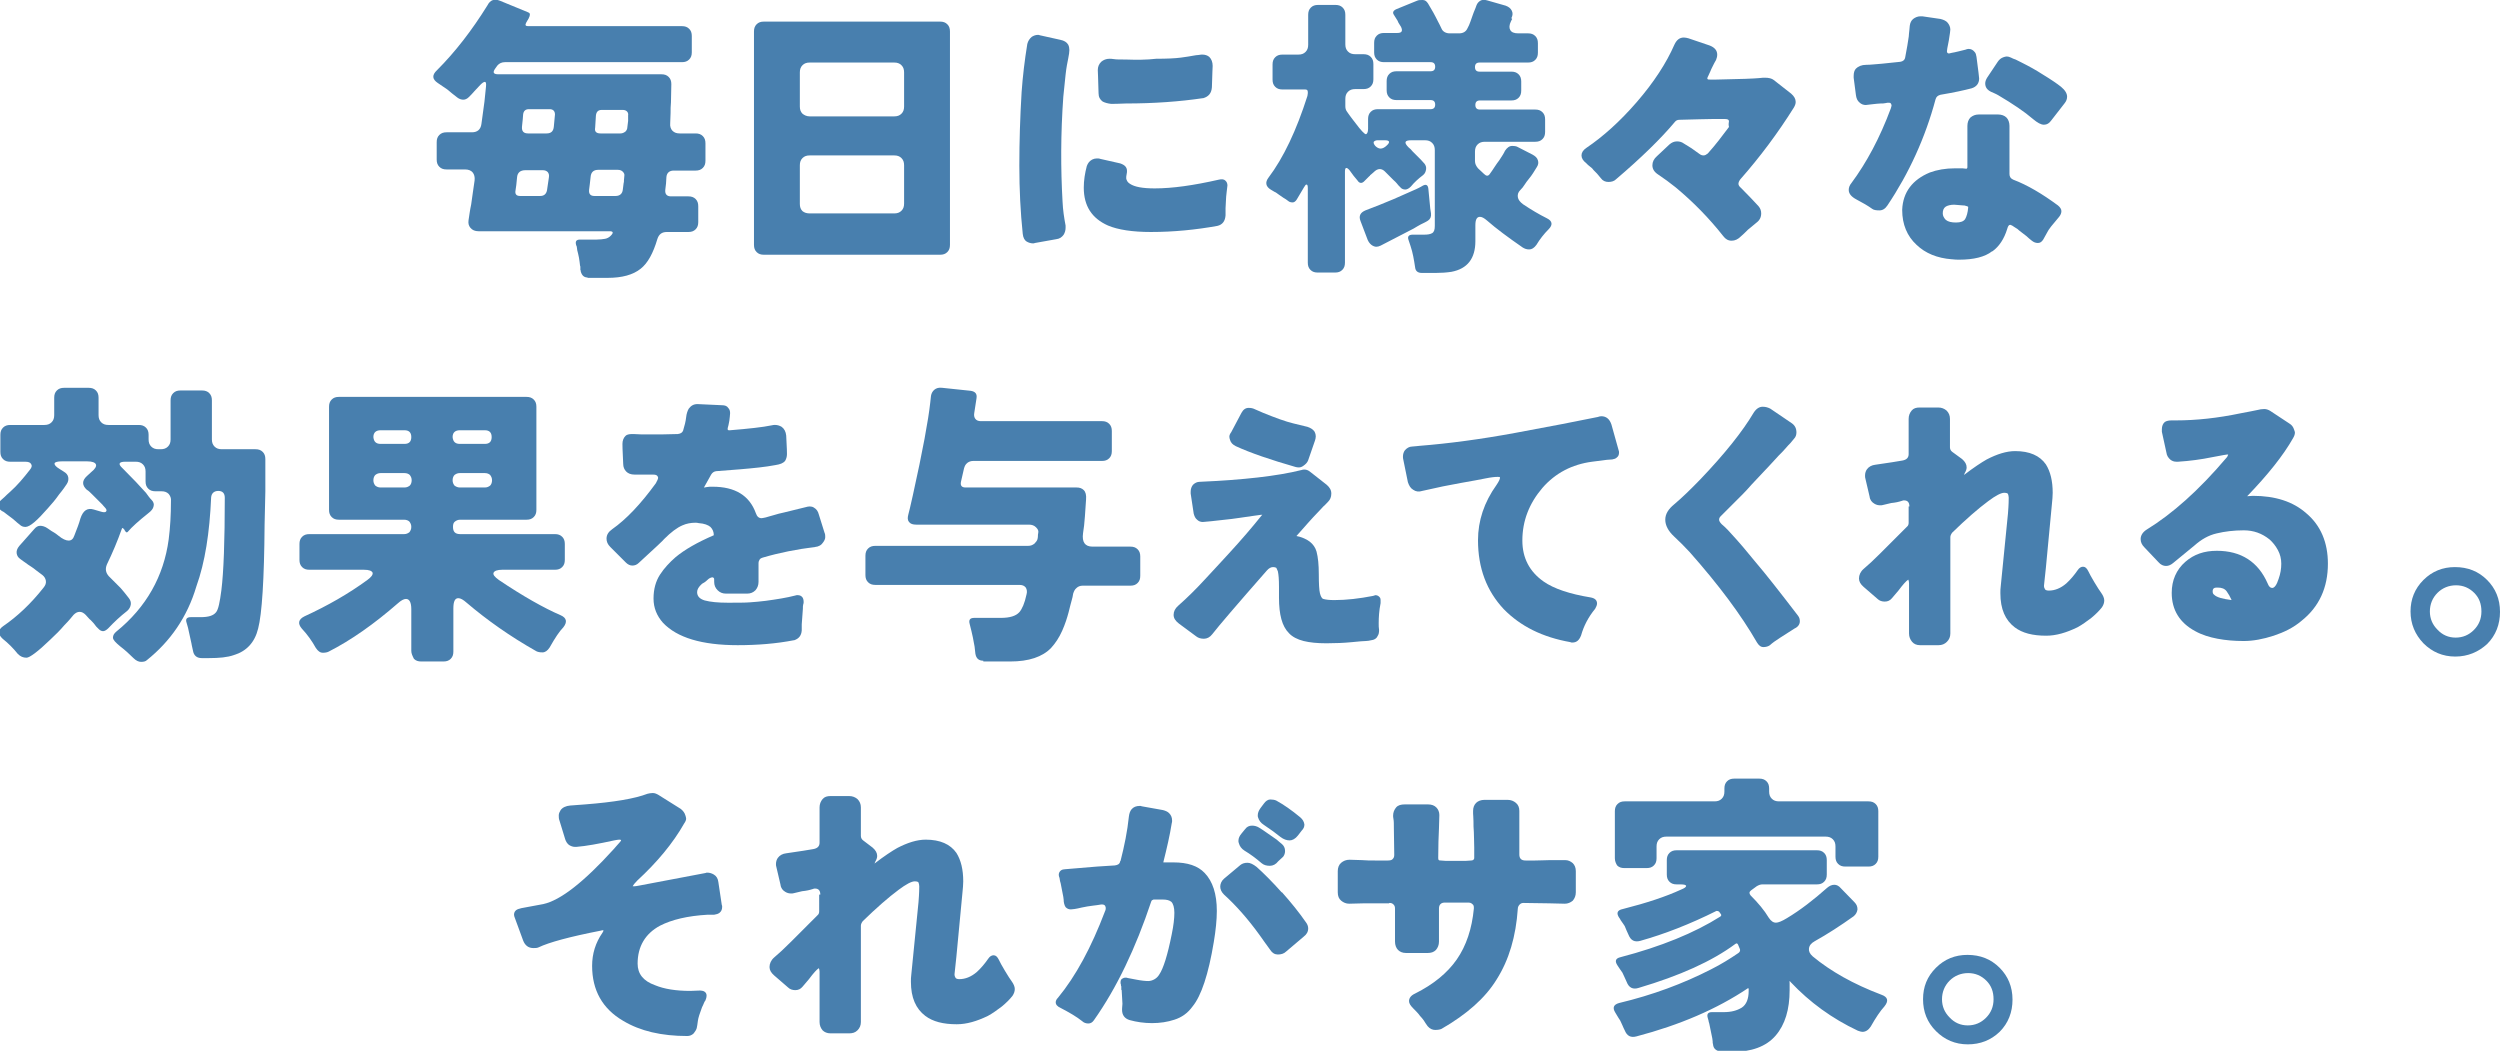
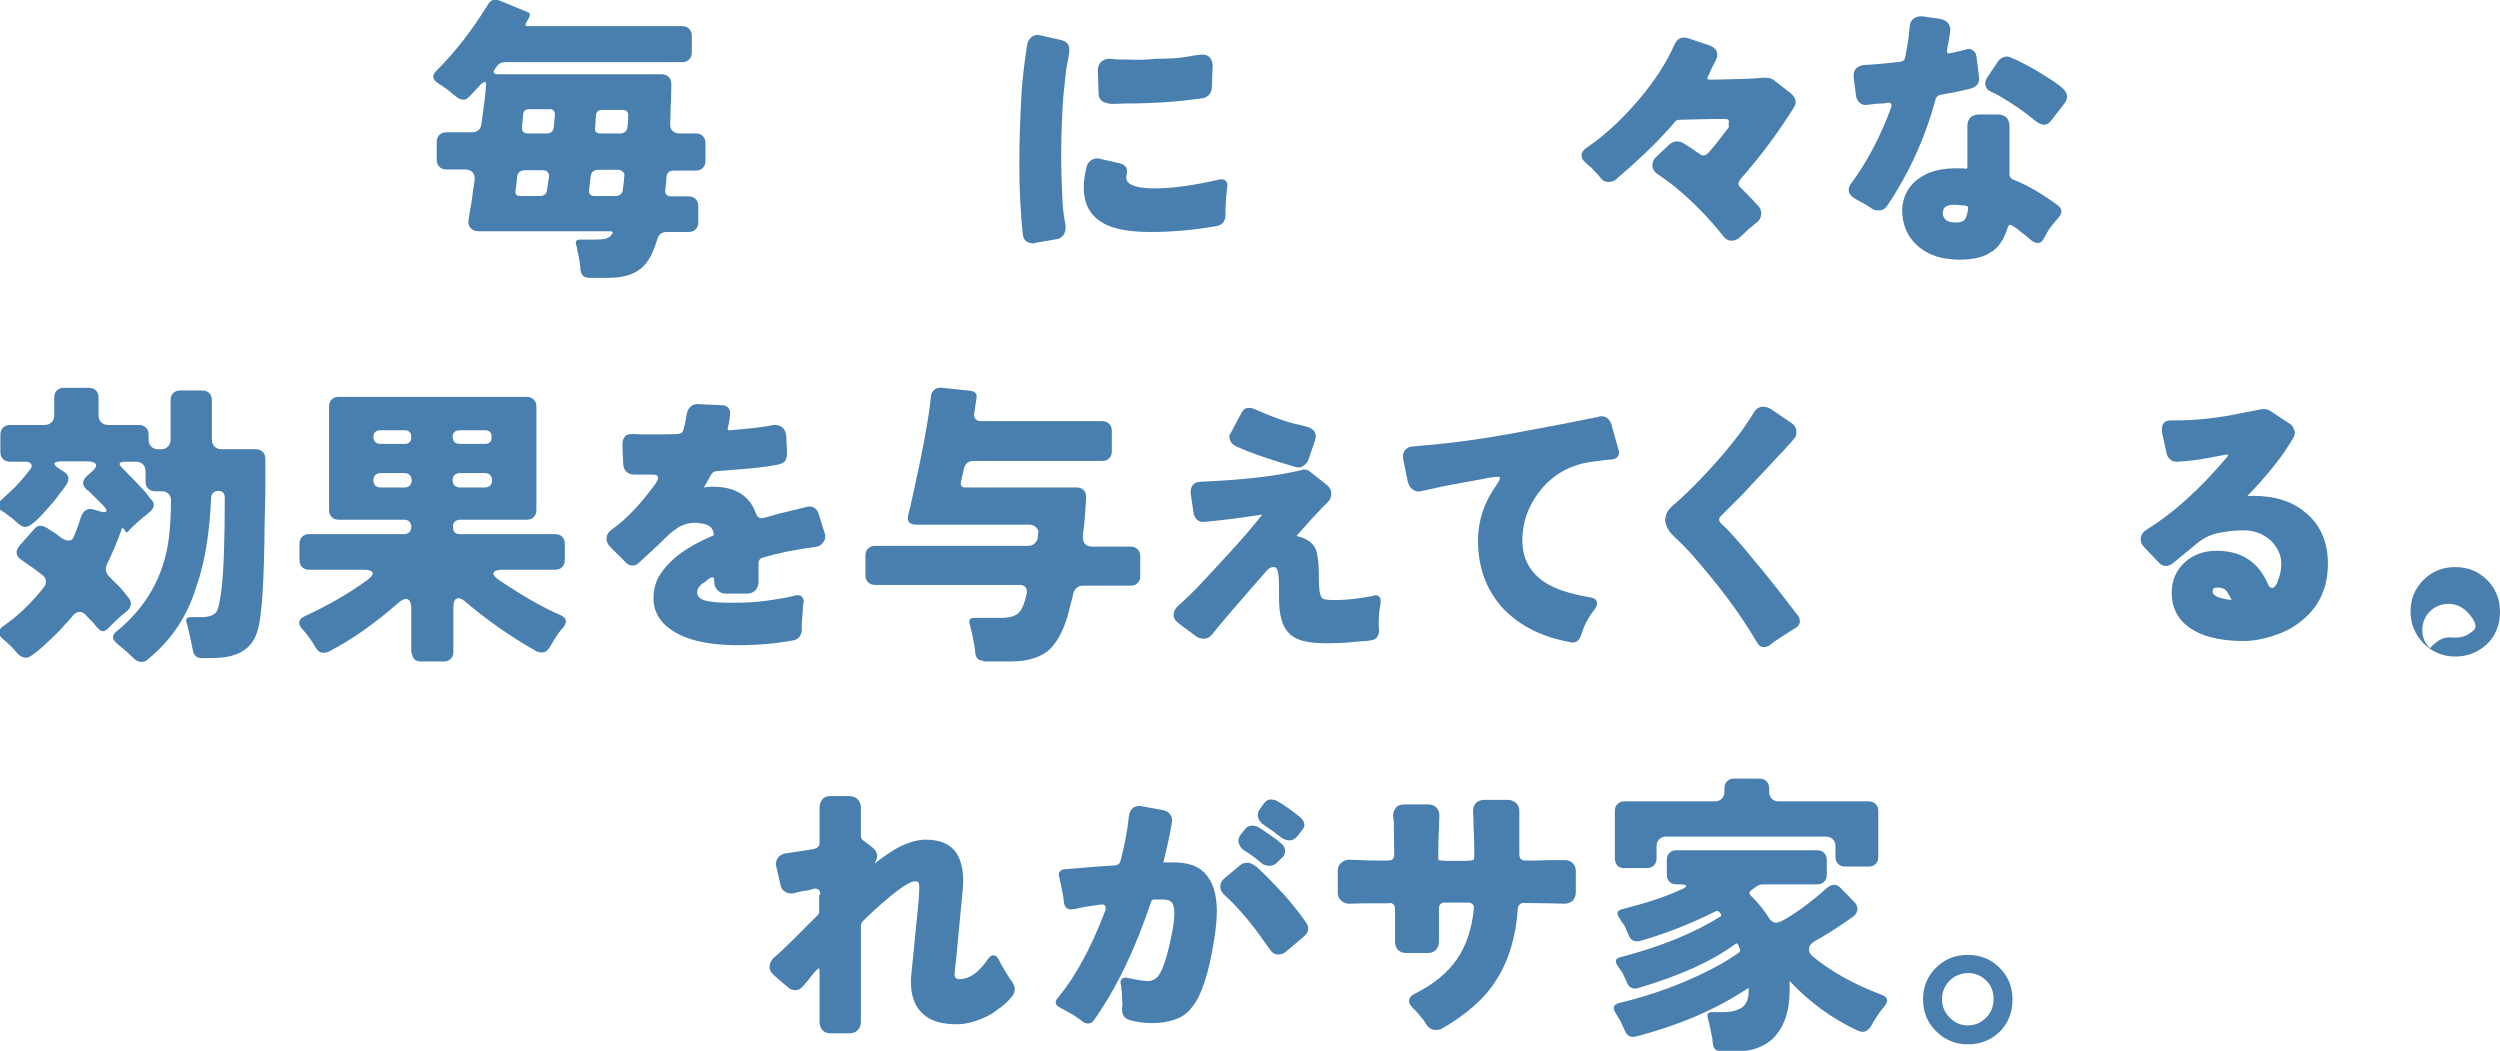
<svg xmlns="http://www.w3.org/2000/svg" version="1.1" id="レイヤー_1" x="0px" y="0px" viewBox="0 0 659.5 277.2" style="enable-background:new 0 0 659.5 277.2;" xml:space="preserve">
  <style type="text/css">
	.st0{fill:#487FAE;}
</style>
  <g>
    <g>
      <path class="st0" d="M155,73.2c-0.9,0-1.5-0.5-1.8-1.6c0-0.2,0-0.3-0.1-0.4v-0.9c-0.1-0.1-0.1-0.5-0.2-1.2    c-0.1-0.7-0.2-1.5-0.4-2.2c-0.2-0.7-0.3-1.2-0.3-1.5c0-0.3-0.1-0.5-0.2-0.7c-0.3-1,0-1.5,1-1.5h4.4c0.9,0,1.6-0.1,2.2-0.2    c0.6-0.1,1.1-0.4,1.5-0.8c0.8-0.8,0.7-1.2-0.3-1.2h-34.6c-0.9,0-1.6-0.3-2.1-0.9c-0.5-0.6-0.6-1.2-0.5-2c0.1-0.7,0.2-1.4,0.3-2    c0.1-0.6,0.2-1.3,0.4-2.2c0.3-1.8,0.5-3.9,0.9-6.3c0.1-0.9-0.1-1.6-0.5-2.1c-0.4-0.5-1.1-0.8-2-0.8h-4.9c-0.8,0-1.4-0.2-1.9-0.7    c-0.5-0.5-0.7-1.1-0.7-1.9v-4.6c0-0.8,0.2-1.4,0.7-1.9c0.5-0.5,1.1-0.7,1.9-0.7h6.7c1.4,0,2.3-0.7,2.5-2.2l0.8-5.9l0.4-3.9    c0.1-0.9,0-1.3-0.3-1.3c-0.3,0-0.7,0.3-1.2,0.8c-0.5,0.5-1,1.1-1.5,1.6c-0.5,0.6-1,1.1-1.5,1.6c-0.5,0.5-1,0.7-1.5,0.7    s-1.1-0.2-1.6-0.6c-0.5-0.4-1-0.8-1.4-1.1c-0.4-0.3-0.8-0.7-1.2-1c-0.8-0.6-1.7-1.1-2.5-1.7c-1.5-1-1.6-2.1-0.2-3.4    c4.8-4.8,9.2-10.5,13.3-17.1c0.7-1.4,1.8-1.8,3.3-1.2l7.3,3c0.6,0.2,0.7,0.5,0.5,1.1l-0.3,0.7l-0.1,0.1v0.1l-0.1,0.1l-0.4,0.7    c-0.3,0.6-0.2,0.9,0.5,0.9h40.6c0.8,0,1.4,0.2,1.9,0.7c0.5,0.5,0.7,1.1,0.7,1.9v4.3c0,0.8-0.2,1.4-0.7,1.9    c-0.5,0.5-1.1,0.7-1.9,0.7h-46.7c-0.8,0-1.5,0.3-2,0.9l-0.5,0.7c-0.8,1.1-0.6,1.6,0.8,1.6h43c0.8,0,1.4,0.2,1.9,0.7    c0.5,0.5,0.7,1.1,0.7,1.9L177,27c-0.1,0.9-0.1,1.9-0.1,2.8c0,0.9-0.1,1.8-0.1,2.7c-0.1,0.9,0.2,1.6,0.6,2c0.5,0.5,1.1,0.7,1.9,0.7    h4.2c0.8,0,1.4,0.2,1.9,0.7c0.5,0.5,0.7,1.1,0.7,1.9v4.6c0,0.8-0.2,1.4-0.7,1.9c-0.5,0.5-1.1,0.7-1.9,0.7h-5.8    c-1.1,0-1.8,0.6-1.9,1.7l-0.1,1.7l-0.2,1.7c-0.1,1.1,0.4,1.7,1.5,1.7h4.6c0.8,0,1.4,0.2,1.9,0.7c0.5,0.5,0.7,1.1,0.7,1.9v4.2    c0,0.8-0.2,1.4-0.7,1.9c-0.5,0.5-1.1,0.7-1.9,0.7h-5.7c-1.3,0-2.1,0.6-2.5,1.9c-1.1,3.7-2.5,6.3-4.4,7.8c-2,1.6-4.9,2.4-8.7,2.4    H155z M137.2,51.7h5.3c1,0,1.6-0.5,1.8-1.5l0.5-3.4c0.1-0.6,0-1-0.3-1.4c-0.3-0.3-0.7-0.5-1.3-0.5h-4.6c-1.3,0-2.1,0.6-2.2,1.9    l-0.2,2l-0.2,1.4C135.8,51.2,136.2,51.7,137.2,51.7z M139.3,35.2h4.9c1.2,0,1.8-0.6,1.9-1.8l0.3-3.2c0-0.9-0.5-1.4-1.4-1.4h-5.5    c-0.9,0-1.4,0.5-1.5,1.4l-0.1,1.3l-0.2,1.9C137.6,34.6,138.1,35.2,139.3,35.2z M156.8,51.7h5.6c1.1,0,1.8-0.6,1.9-1.7l0.2-1.6    c0.1-0.3,0.1-0.5,0.1-0.9c0-0.3,0.1-0.7,0.1-1.1c0.1-0.4-0.1-0.8-0.4-1.1c-0.3-0.3-0.7-0.5-1.3-0.5h-5.2c-1.2,0-1.9,0.6-2,1.9    l-0.2,1.8l-0.2,1.6C155.3,51.2,155.8,51.7,156.8,51.7z M158.4,35.2h5.3c0.5,0,0.9-0.2,1.3-0.5c0.3-0.3,0.5-0.7,0.5-1.2l0.2-1.6    v-1.5c0.1-0.4-0.1-0.8-0.3-1c-0.3-0.3-0.7-0.4-1.1-0.4h-5.6c-0.9,0-1.4,0.5-1.5,1.5l-0.2,3.2C156.8,34.7,157.3,35.2,158.4,35.2z" />
-       <path class="st0" d="M198.9,64.6V8.3c0-0.8,0.2-1.4,0.7-1.9c0.5-0.5,1.1-0.7,1.9-0.7h46.5c0.8,0,1.4,0.2,1.9,0.7    c0.5,0.5,0.7,1.1,0.7,1.9v56.3c0,0.8-0.2,1.4-0.7,1.9c-0.5,0.5-1.1,0.7-1.9,0.7h-46.5c-0.8,0-1.4-0.2-1.9-0.7    C199.1,66,198.9,65.4,198.9,64.6z M213.6,30.7h22.3c0.8,0,1.4-0.2,1.9-0.7c0.5-0.5,0.7-1.1,0.7-1.9v-9c0-0.8-0.2-1.4-0.7-1.9    c-0.5-0.5-1.1-0.7-1.9-0.7h-22.3c-0.8,0-1.4,0.2-1.9,0.7c-0.5,0.5-0.7,1.1-0.7,1.9v9c0,0.8,0.2,1.4,0.7,1.9    C212.2,30.4,212.8,30.7,213.6,30.7z M213.6,56.3h22.3c0.8,0,1.4-0.2,1.9-0.7c0.5-0.5,0.7-1.1,0.7-1.9V43.6c0-0.8-0.2-1.4-0.7-1.9    c-0.5-0.5-1.1-0.7-1.9-0.7h-22.3c-0.8,0-1.4,0.2-1.9,0.7c-0.5,0.5-0.7,1.1-0.7,1.9v10.2c0,0.8,0.2,1.4,0.7,1.9    C212.2,56.1,212.8,56.3,213.6,56.3z" />
      <path class="st0" d="M269.8,61.7c-0.6-5.7-0.9-11.7-0.9-18c0-6.3,0.2-12.8,0.6-19.4c0.3-4.2,0.8-8.4,1.5-12.7    c0.2-0.8,0.6-1.4,1.2-1.9c0.5-0.3,1-0.5,1.6-0.5c0.2,0,0.3,0,0.5,0.1l5.4,1.2c1,0.2,1.7,0.6,2.1,1.3c0.2,0.4,0.3,0.9,0.3,1.4    c0,0.5-0.1,1.2-0.3,2.2s-0.5,2.4-0.7,4.3c-0.2,1.9-0.4,3.9-0.6,5.8c-0.7,9.8-0.7,19-0.2,27.7c0.1,2.2,0.4,4.2,0.8,6.3    c0,0.2,0,0.4,0,0.6c0,0.7-0.2,1.3-0.5,1.8c-0.5,0.7-1.1,1.1-2,1.2l-5.6,1c-0.2,0.1-0.3,0.1-0.5,0.1c-0.6,0-1.2-0.2-1.7-0.5    C270.3,63.4,269.9,62.7,269.8,61.7z M303.6,61.2c-4.9,0-8.7-0.6-11.3-1.7c-4.3-1.9-6.4-5.2-6.4-10c0-1.9,0.3-3.8,0.8-5.7    c0.3-0.8,0.7-1.3,1.4-1.7c0.4-0.2,0.8-0.3,1.2-0.3c0.4,0,0.7,0,0.9,0.1l5.3,1.2c1.2,0.4,1.8,1,1.8,2c0,0.2,0,0.5-0.1,0.9    c-0.1,0.4-0.1,0.7-0.1,0.9s0,0.4,0.1,0.5c0.1,0.4,0.4,0.8,0.9,1.1c1.2,0.8,3.3,1.2,6.5,1.2c4.7,0,10.3-0.8,16.9-2.3    c0.8-0.2,1.4-0.1,1.7,0.2c0.4,0.3,0.6,0.8,0.6,1.3c0,0.2-0.1,0.8-0.2,1.7c-0.1,0.9-0.2,1.7-0.2,2.4c0,0.7-0.1,1.3-0.1,1.9v1.9    c-0.1,1.5-0.8,2.5-2.2,2.8C315.5,60.6,309.7,61.2,303.6,61.2z M289.6,18.5c0-0.9,0.3-1.6,0.9-2.2c0.6-0.5,1.3-0.8,2.2-0.8    c0.2,0,0.6,0,1.2,0.1c0.6,0.1,1.6,0.1,2.9,0.1h0.1c2.9,0.1,5.6,0.1,8.1-0.2c2.8,0,5-0.1,6.5-0.3c1.6-0.2,2.6-0.4,3.2-0.5    c0.6-0.1,1.1-0.2,1.5-0.2c0.5-0.1,0.8-0.1,1-0.1c0.7,0,1.3,0.2,1.8,0.6c0.6,0.6,0.9,1.4,0.9,2.4c0,0.1-0.1,1.9-0.2,5.6    c-0.1,1.6-0.9,2.5-2.3,2.9h-0.1c-6.1,0.9-12.9,1.4-20.3,1.4c-2.1,0.1-3.3,0.1-3.9,0.1c-0.9-0.1-1.6-0.3-2.2-0.6    c-0.7-0.5-1.1-1.2-1.1-2.2C289.7,20.6,289.6,18.6,289.6,18.5z" />
-       <path class="st0" d="M398.7,5.4l-0.1,0.2c-0.5,1-0.5,1.8-0.2,2.3c0.3,0.6,1,0.9,2.1,0.9h2.6c0.8,0,1.4,0.2,1.9,0.7    c0.5,0.5,0.7,1.1,0.7,1.9v2.5c0,0.8-0.2,1.4-0.7,1.9c-0.5,0.5-1.1,0.7-1.9,0.7h-12.8c-0.8,0-1.2,0.4-1.2,1.2    c0,0.8,0.4,1.2,1.2,1.2h8.4c0.8,0,1.4,0.2,1.9,0.7c0.5,0.5,0.7,1.1,0.7,1.9v2.4c0,0.8-0.2,1.4-0.7,1.9c-0.5,0.5-1.1,0.7-1.9,0.7    h-8.3c-0.8,0-1.2,0.4-1.2,1.2c0,0.8,0.4,1.2,1.2,1.2H405c0.8,0,1.4,0.2,1.9,0.7c0.5,0.5,0.7,1.1,0.7,1.9v3.3    c0,0.8-0.2,1.4-0.7,1.9c-0.5,0.5-1.1,0.7-1.9,0.7h-13.3c-0.8,0-1.4,0.2-1.9,0.7c-0.5,0.5-0.7,1.1-0.7,1.9v2.5    c0,0.7,0.3,1.3,0.8,1.9l1.6,1.5c0.6,0.6,1.1,0.6,1.5,0c0.4-0.6,0.9-1.2,1.3-1.9c0.4-0.6,0.8-1.2,1.2-1.7c0.8-1.2,1.3-2,1.5-2.5    c0.6-0.9,1.2-1.3,1.9-1.3c0.7,0,1.2,0.1,1.5,0.3l3.9,2c0.7,0.4,1.2,0.8,1.4,1.5c0.2,0.6,0.1,1.2-0.3,1.8c-0.4,0.6-0.7,1.1-1,1.6    c-0.3,0.5-0.7,1-1.1,1.5c-0.4,0.5-0.8,1-1.1,1.5c-0.3,0.5-0.7,1-1.2,1.5s-0.7,1.1-0.6,1.8c0.1,0.7,0.6,1.3,1.4,1.9    c2.1,1.4,4.1,2.6,6.3,3.7c1.4,0.7,1.6,1.7,0.4,2.9c-1.2,1.2-2.3,2.6-3.2,4.1c-0.6,0.8-1.2,1.2-1.9,1.2c-0.7,0-1.2-0.2-1.7-0.5    c-3.9-2.7-7-5-9.4-7.1c-0.8-0.7-1.4-1-1.9-1c-0.8,0-1.2,0.7-1.2,2.2v4.2c0,4.6-2.1,7.3-6.3,8.1c-1.3,0.2-2.7,0.3-4.2,0.3h-3.6    c-1.1,0-1.7-0.5-1.8-1.5c-0.3-2-0.6-3.8-1.2-5.6l-0.5-1.5c-0.4-1,0-1.5,1.1-1.5h3c0.9,0,1.6-0.1,2.1-0.4c0.5-0.3,0.7-0.9,0.7-1.9    V39.6c0-0.8-0.2-1.4-0.7-1.9c-0.5-0.5-1.1-0.7-1.9-0.7h-3.6c-1.8,0-2,0.6-0.7,1.9c0.4,0.3,0.7,0.6,1,1c0.3,0.3,0.7,0.7,1.1,1.1    l1.1,1.1c0.3,0.3,0.6,0.7,1,1.1c0.3,0.4,0.5,0.9,0.4,1.5c-0.1,0.6-0.3,1.1-0.8,1.5c-1.2,0.9-2.3,1.9-3.2,3c-0.5,0.5-1,0.8-1.5,0.8    c-0.5,0-1-0.2-1.3-0.6c-0.4-0.4-0.7-0.7-0.9-1c-0.3-0.3-0.5-0.6-0.9-0.9l-2.3-2.3c-0.4-0.4-0.9-0.6-1.3-0.6    c-0.6,0-1.1,0.3-1.7,0.9l-0.7,0.6c-0.1,0.1-0.2,0.1-0.2,0.2c0,0.1-0.1,0.1-0.2,0.2l-1.2,1.2c-0.7,0.8-1.4,0.7-1.9-0.1l-1-1.2    l-1.1-1.5c-0.8-0.9-1.2-0.8-1.2,0.4v24c0,0.8-0.2,1.4-0.7,1.9c-0.5,0.5-1.1,0.7-1.9,0.7h-4.6c-0.8,0-1.4-0.2-1.9-0.7    c-0.5-0.5-0.7-1.1-0.7-1.9V49.6c0-0.6-0.1-0.9-0.3-0.9c-0.2-0.1-0.4,0.2-0.7,0.7l-1.9,3.2c-0.3,0.5-0.7,0.8-1.1,0.8    c-0.4,0-0.9-0.1-1.2-0.4c-0.4-0.3-0.8-0.6-1.2-0.8c-0.4-0.3-0.9-0.6-1.3-0.9c-0.4-0.3-0.8-0.6-1.1-0.7c-0.3-0.2-0.7-0.4-1-0.6    c-1.3-0.8-1.5-1.9-0.6-3.1c4-5.3,7.4-12.5,10.3-21.6l0.1-0.7v-0.3c0-0.5-0.2-0.7-0.7-0.7h-6c-0.8,0-1.4-0.2-1.9-0.7    c-0.5-0.5-0.7-1.1-0.7-1.9v-4c0-0.8,0.2-1.4,0.7-1.9c0.5-0.5,1.1-0.7,1.9-0.7h4.2c0.8,0,1.4-0.2,1.9-0.7c0.5-0.5,0.7-1.1,0.7-1.9    V3.9c0-0.8,0.2-1.4,0.7-1.9c0.5-0.5,1.1-0.7,1.9-0.7h4.6c0.8,0,1.4,0.2,1.9,0.7c0.5,0.5,0.7,1.1,0.7,1.9v7.8    c0,0.8,0.2,1.4,0.7,1.9c0.5,0.5,1.1,0.7,1.9,0.7h2.2c0.8,0,1.4,0.2,1.9,0.7c0.5,0.5,0.7,1.1,0.7,1.9v4c0,0.8-0.2,1.4-0.7,1.9    c-0.5,0.5-1.1,0.7-1.9,0.7h-2.2c-0.8,0-1.4,0.2-1.9,0.7c-0.5,0.5-0.7,1.1-0.7,1.9v1.9c0,0.5,0.1,1,0.4,1.4c0.3,0.4,0.6,0.9,1,1.4    c0.4,0.5,0.8,1.1,1.3,1.7c1.4,1.9,2.4,2.9,2.7,2.9s0.6-0.5,0.6-1.4v-2.6c0-0.8,0.2-1.4,0.7-1.9c0.5-0.5,1.1-0.7,1.9-0.7h13.9    c0.8,0,1.2-0.4,1.2-1.2c0-0.8-0.4-1.2-1.2-1.2h-9c-0.8,0-1.4-0.2-1.9-0.7c-0.5-0.5-0.7-1.1-0.7-1.9v-2.4c0-0.8,0.2-1.4,0.7-1.9    c0.5-0.5,1.1-0.7,1.9-0.7h9c0.8,0,1.2-0.4,1.2-1.2c0-0.8-0.4-1.2-1.2-1.2h-12.3c-0.8,0-1.4-0.2-1.9-0.7c-0.5-0.5-0.7-1.1-0.7-1.9    v-2.5c0-0.8,0.2-1.4,0.7-1.9c0.5-0.5,1.1-0.7,1.9-0.7h3.5c1.2,0,1.5-0.5,1-1.6c-0.2-0.3-0.3-0.5-0.5-0.8c-0.2-0.3-0.3-0.5-0.4-0.8    c-0.3-0.5-0.6-1-1-1.6s-0.2-1.1,0.7-1.5l5.4-2.2c0.4-0.2,0.9-0.2,1.5-0.2s1,0.3,1.4,0.9c0.4,0.7,0.9,1.5,1.4,2.4    c0.5,0.9,0.9,1.7,1.2,2.3c0.3,0.6,0.7,1.3,1,2s1.1,1.2,2.1,1.2h2.5c1,0,1.7-0.4,2.1-1.1c0.4-0.7,0.7-1.4,0.9-2    c0.2-0.6,0.4-1.2,0.6-1.7c0.2-0.5,0.3-0.9,0.5-1.3s0.3-0.8,0.5-1.3c0.2-0.5,0.5-0.9,1-1.2c0.5-0.3,1.1-0.3,1.8-0.1l4.9,1.4    c0.8,0.3,1.3,0.7,1.6,1.3c0.3,0.6,0.3,1.2-0.1,2L398.9,5L398.7,5.4z M360.8,63.3l-1.9-5c-0.5-1.3-0.1-2.2,1.3-2.8    c2.4-0.9,4.9-1.9,7.5-3l5.2-2.3c0.5-0.2,0.9-0.4,1.3-0.6c0.4-0.2,0.8-0.4,1.1-0.6c0.9-0.5,1.4-0.2,1.5,0.8l0.5,5.2l0.2,1.3    c0.1,0.9-0.2,1.5-0.8,1.9c-0.6,0.4-1.3,0.7-1.9,1c-0.6,0.3-1.2,0.7-1.9,1.1l-8.7,4.5c-0.4,0.2-0.8,0.3-1.2,0.3    C362.1,65,361.3,64.4,360.8,63.3z M362.4,37.4c-0.1,0.3,0,0.6,0.4,1.1c0.4,0.4,0.9,0.7,1.4,0.7c0.5,0,1.1-0.3,1.6-0.8    c1-0.9,0.8-1.4-0.5-1.4h-1.9C362.9,37,362.6,37.2,362.4,37.4z" />
      <path class="st0" d="M456.1,32c0-0.4-0.3-0.6-1-0.6c-0.1,0-0.3,0-0.8,0c-0.5,0-1.4,0-2.8,0s-4.2,0.1-8.4,0.2h-0.1    c-0.5,0-0.9,0.2-1.2,0.6c-3.6,4.3-8.8,9.4-15.5,15.1c-0.5,0.5-1.2,0.7-2,0.7s-1.5-0.3-2-1l-1-1.2c-0.8-0.8-1.2-1.2-1.3-1.4    l-1.1-0.9c-0.2-0.2-0.3-0.3-0.5-0.5c-0.8-0.6-1.2-1.3-1.2-2c0-0.7,0.4-1.4,1.3-2c4.3-2.9,8.8-6.9,13.3-12.1    c4.5-5.2,7.8-10.3,9.9-15.1c0.6-1.3,1.4-1.9,2.5-1.9c0.4,0,0.8,0.1,1.2,0.2L451,12c1.3,0.5,2,1.3,2,2.4c0,0.5-0.1,0.9-0.3,1.4    c-0.2,0.3-0.3,0.6-0.5,0.9c-0.2,0.3-0.3,0.7-0.5,1c-0.2,0.4-0.4,0.8-0.5,1.1c-0.2,0.4-0.3,0.7-0.5,1.1c-0.2,0.4-0.3,0.6-0.3,0.7    c0,0.1,0,0.1,0,0.2c0.1,0.2,0.4,0.2,0.9,0.2h1.2l7.9-0.2c1.8-0.1,3-0.1,3.7-0.2c0.7-0.1,1.2-0.1,1.5-0.1c1,0,1.8,0.2,2.3,0.6    l4.6,3.6c0.8,0.7,1.2,1.4,1.2,2.2c0,0.5-0.2,1-0.5,1.5c-4.2,6.7-8.9,13-14.1,18.9c-0.3,0.4-0.5,0.8-0.5,1.2c0,0.3,0.2,0.7,0.7,1.1    c1.9,1.9,3.4,3.5,4.6,4.8c0.5,0.6,0.7,1.2,0.7,1.9c0,1-0.4,1.8-1.2,2.4l-2.3,1.9c-0.7,0.7-1.3,1.3-1.9,1.8    c-0.7,0.7-1.5,1.1-2.4,1.1s-1.6-0.4-2.2-1.2c-3.7-4.7-7.9-9-12.6-12.9c-1.5-1.2-3-2.3-4.5-3.3c-1.1-0.7-1.6-1.5-1.6-2.5    c0-0.9,0.4-1.7,1.2-2.4l3.3-3.1c0.6-0.5,1.2-0.8,2-0.8c0.7,0,1.3,0.2,1.7,0.5l2.1,1.3l2.1,1.5c0.4,0.3,0.7,0.4,1.1,0.4    s0.7-0.2,1.1-0.5c2-2.2,3.8-4.6,5.6-7C455.9,32.7,456.1,32.3,456.1,32z" />
      <path class="st0" d="M513.6,13.5c0,0.4,0.2,0.6,0.5,0.6c0.1,0,0.2,0,0.5-0.1s0.6-0.1,1-0.2c0.4-0.1,1.4-0.3,2.9-0.7    c0.3-0.1,0.5-0.2,0.8-0.2c0.7,0,1.2,0.3,1.6,0.8c0.3,0.3,0.4,0.7,0.5,1.3c0.5,3.7,0.7,5.6,0.7,5.7c0,1.3-0.7,2.2-2,2.6    c-1.9,0.5-4.6,1.1-8.2,1.7c-0.7,0.2-1.1,0.5-1.3,1.2c-2.7,10.1-7,19.5-12.7,28c-0.6,0.9-1.3,1.3-2.1,1.3c-0.9,0-1.5-0.1-1.9-0.4    c-1.1-0.8-2.5-1.6-4.2-2.5c-1.3-0.7-2-1.5-2-2.5c0-0.6,0.2-1.2,0.7-1.8c4-5.4,7.5-11.9,10.4-19.7c0.1-0.4,0.2-0.6,0.2-0.8    c0-0.2-0.1-0.3-0.2-0.5c-0.1-0.2-0.3-0.2-0.7-0.2c-0.1,0-0.3,0-0.7,0.1c-0.4,0.1-0.8,0.1-1.3,0.1c-0.5,0-1.2,0.1-2.2,0.2    c-1,0.1-1.6,0.2-1.7,0.2c-0.6,0-1.2-0.2-1.7-0.7c-0.5-0.4-0.8-1.1-0.9-1.9l-0.6-4.6c0-0.2,0-0.3,0-0.5c0-0.8,0.2-1.5,0.6-1.9    c0.6-0.6,1.5-1,2.7-1s2.7-0.2,4.2-0.3c1.6-0.2,3.2-0.3,4.8-0.5c0.7-0.1,1.2-0.5,1.3-1.2c0.5-2.5,0.7-4,0.8-4.6    c0.1-0.6,0.2-1.2,0.2-1.7c0.1-0.5,0.1-1.2,0.2-2s0.4-1.4,0.9-1.8c0.5-0.4,1.2-0.7,1.9-0.7c0.2,0,0.3,0,0.5,0l4.8,0.7    c0.8,0.2,1.5,0.5,1.9,1c0.4,0.5,0.7,1.1,0.7,1.8c0,0.2-0.1,1.1-0.4,2.9C513.7,12.5,513.6,13.4,513.6,13.5z M516.9,68.5    c-0.6,0-1.3,0-1.9-0.1h-0.1c-3.9-0.3-7-1.6-9.3-3.8c-2.5-2.3-3.8-5.4-3.8-9.2v-0.1c0.2-4.6,2.7-7.9,7.3-9.8    c1.9-0.7,4.1-1.1,6.7-1.1c0.4,0,0.8,0,1.2,0h0.7l0.9,0.1c0.2,0,0.3,0,0.3-0.1c0.1-0.1,0.1-0.2,0.1-0.4V33.2c0-0.9,0.3-1.7,0.8-2.2    c0.6-0.5,1.3-0.8,2.2-0.8h5.1c0.9,0,1.7,0.3,2.2,0.8c0.5,0.5,0.8,1.3,0.8,2.2v12.7c0,0.7,0.3,1.2,1,1.5c3.7,1.4,7.6,3.7,11.8,6.8    c0.6,0.5,0.9,1,0.9,1.5c0,0.5-0.2,1-0.6,1.5c-1.7,2-2.8,3.3-3.2,4.2l-1,1.8c-0.4,0.6-0.8,0.9-1.4,0.9c-0.6,0-1.1-0.2-1.6-0.6    c-0.5-0.4-1-0.8-1.4-1.2c-0.5-0.4-0.9-0.7-1.3-1c-0.4-0.3-0.8-0.6-1.1-0.9c-0.6-0.4-1-0.6-1.4-0.9l-0.5-0.2    c-0.4,0-0.6,0.4-0.8,1.1c-0.8,2.6-2.1,4.6-3.9,5.9h-0.1C523.6,67.8,520.6,68.5,516.9,68.5z M515.5,54c-0.9,0-1.7,0.2-2.2,0.5    c-0.6,0.4-0.8,1-0.8,1.8c0,0.6,0.3,1.2,0.8,1.7c0.6,0.5,1.5,0.7,2.7,0.7c1.2,0,2-0.3,2.4-0.9c0.4-0.7,0.7-1.7,0.8-3    c0-0.1,0-0.2,0-0.2c0-0.1-0.1-0.1-0.3-0.2l-0.7-0.2h-0.2C516.6,54.1,515.8,54,515.5,54z M541.1,31.8c-0.5,0.7-1.1,1.1-1.9,1.1    s-1.7-0.5-2.9-1.5c-2.2-1.9-5.3-4-9.2-6.3c-0.4-0.2-0.7-0.4-1-0.5c-0.2-0.1-0.5-0.2-0.9-0.4c-1-0.5-1.5-1.2-1.5-2.2    c0-0.5,0.2-1,0.5-1.5l2.8-4.2c0.4-0.6,0.9-1,1.5-1.2c0.3-0.1,0.6-0.2,0.9-0.2s0.7,0.1,1.1,0.3c0.4,0.2,0.8,0.4,1.2,0.5    c0.4,0.2,1,0.5,1.6,0.8c2,1,3.8,2,5.5,3.1c2.3,1.4,3.9,2.5,4.9,3.3c1.1,0.9,1.6,1.8,1.6,2.6c0,0.6-0.2,1.2-0.7,1.8L541.1,31.8z" />
      <path class="st0" d="M38.8,174.1c-0.4,0.4-0.9,0.5-1.6,0.5c-0.6,0-1.3-0.3-2-1c-1.1-1.1-2.2-2.1-3.5-3.1c-1.2-1-1.9-1.7-1.9-2.3    c0-0.6,0.3-1.1,0.9-1.6c7.9-6.4,12.5-14.6,13.8-24.3c0.4-3.1,0.6-6.5,0.6-10.1c0.1-0.8-0.2-1.4-0.6-1.9c-0.5-0.5-1.1-0.7-1.9-0.7    H41c-0.8,0-1.4-0.2-1.9-0.7c-0.5-0.5-0.7-1.1-0.7-1.9v-2.6c0-0.8-0.2-1.4-0.7-1.9c-0.5-0.5-1.1-0.7-1.9-0.7h-2.7    c-1.8,0-2,0.6-0.8,1.7c2.7,2.7,4.7,4.8,6.2,6.5c0.5,0.7,1,1.4,1.5,1.9c0.5,0.5,0.7,1.1,0.5,1.7c-0.1,0.6-0.6,1.2-1.4,1.8    c-2.5,2-4.3,3.6-5.4,4.9c-0.2,0.2-0.4,0.2-0.6-0.1c-0.2-0.3-0.3-0.4-0.3-0.5l-0.2-0.2c-0.2-0.3-0.4-0.3-0.5,0.1    c-1.1,3.1-2.4,6.2-3.9,9.3c-0.5,1.2-0.3,2.2,0.5,3.1l3.1,3.1c0.4,0.5,0.8,0.9,1.1,1.3c0.3,0.4,0.7,0.9,1.1,1.4    c0.4,0.5,0.6,1.1,0.5,1.7c-0.1,0.6-0.4,1.2-1,1.7c-1.8,1.4-3.4,2.9-4.9,4.5c-0.5,0.5-1,0.8-1.4,0.8c-0.4,0-0.8-0.2-1.1-0.5    c-0.3-0.3-0.5-0.5-0.7-0.7l-0.7-0.9c-0.4-0.4-0.7-0.8-1.1-1.1l-1-1.1c-0.5-0.5-1-0.8-1.6-0.8c-0.6,0-1.1,0.3-1.6,0.8    c-0.5,0.6-1.2,1.5-2.4,2.7c-1.1,1.3-2.3,2.5-3.7,3.8c-3.3,3.2-5.5,4.8-6.3,4.8c-0.9,0-1.6-0.3-2.3-1c-1.2-1.5-2.5-2.8-4-4    c-1.3-1.2-1.3-2.3,0.1-3.3c3.8-2.6,7.4-6,10.7-10.2c0.5-0.6,0.7-1.2,0.6-1.8c-0.1-0.6-0.4-1.1-0.9-1.5c-0.5-0.4-1.1-0.8-1.6-1.2    c-0.5-0.4-1-0.8-1.5-1.1c-0.5-0.3-0.9-0.6-1.3-0.9c-0.4-0.3-0.9-0.6-1.4-1c-0.6-0.4-0.9-0.9-1-1.5c-0.1-0.6,0.1-1.3,0.7-2l3.9-4.4    c0.5-0.6,1-0.9,1.6-0.9s1.3,0.2,2,0.7c0.7,0.5,1.3,0.9,1.7,1.1c0.4,0.3,0.8,0.5,1.1,0.8c1.1,0.9,2,1.3,2.7,1.3    c0.7,0,1.2-0.4,1.5-1.3c0.7-1.8,1.3-3.3,1.6-4.5c0.7-2.1,1.8-2.9,3.5-2.4l1.7,0.5c0.9,0.3,1.4,0.3,1.6,0c0.2-0.2,0.1-0.6-0.3-1    c-0.4-0.4-0.6-0.7-0.7-0.8c-0.1-0.1-0.2-0.2-0.3-0.3c-0.9-0.9-1.7-1.7-2.3-2.3s-1.1-1.1-1.5-1.3c-1.3-1.2-1.3-2.4,0-3.6l1.2-1.1    c1-0.8,1.4-1.5,1.2-2c-0.2-0.5-1-0.8-2.3-0.8h-6.7c-1.1,0-1.8,0.2-1.9,0.5c-0.1,0.4,0.3,0.9,1.3,1.5l1.1,0.7    c0.7,0.4,1.1,0.9,1.2,1.5c0.1,0.6,0,1.2-0.4,1.8c-0.4,0.6-1,1.5-2,2.7c-0.9,1.3-1.9,2.5-3,3.7c-2.8,3.2-4.7,4.9-5.9,4.9    c-0.6,0-1.1-0.2-1.5-0.6c-0.5-0.4-0.9-0.7-1.2-1c-0.3-0.3-0.7-0.6-1.1-0.9c-0.4-0.3-0.8-0.6-1.2-0.9c-0.4-0.3-0.7-0.6-1.2-0.8    c-1.3-0.9-1.4-1.9-0.2-2.9c0.3-0.3,0.6-0.5,0.9-0.8c0.3-0.3,0.8-0.8,1.5-1.4c1.8-1.6,3.5-3.6,5.2-5.8c0.5-0.6,0.6-1.1,0.3-1.5    c-0.2-0.4-0.7-0.6-1.5-0.6h-4c-0.8,0-1.4-0.2-1.9-0.7c-0.5-0.5-0.7-1.1-0.7-1.9v-4.5c0-0.8,0.2-1.4,0.7-1.9    c0.5-0.5,1.1-0.7,1.9-0.7h9c0.8,0,1.4-0.2,1.9-0.7c0.5-0.5,0.7-1.1,0.7-1.9v-4.6c0-0.8,0.2-1.4,0.7-1.9c0.5-0.5,1.1-0.7,1.9-0.7    h6.5c0.8,0,1.4,0.2,1.9,0.7c0.5,0.5,0.7,1.1,0.7,1.9v4.6c0,0.8,0.2,1.4,0.7,1.9c0.5,0.5,1.1,0.7,1.9,0.7h8c0.8,0,1.4,0.2,1.9,0.7    c0.5,0.5,0.7,1.1,0.7,1.9v1.2c0,0.8,0.2,1.4,0.7,1.9c0.5,0.5,1.1,0.7,1.9,0.7h0.6c0.8,0,1.4-0.2,1.9-0.7c0.5-0.5,0.7-1.1,0.7-1.9    v-10.3c0-0.8,0.2-1.4,0.7-1.9c0.5-0.5,1.1-0.7,1.9-0.7h5.7c0.8,0,1.4,0.2,1.9,0.7c0.5,0.5,0.7,1.1,0.7,1.9v10.3    c0,0.8,0.2,1.4,0.7,1.9c0.5,0.5,1.1,0.7,1.9,0.7h8.9c0.8,0,1.4,0.2,1.9,0.7c0.5,0.5,0.7,1.1,0.7,1.9v8.5c-0.1,3.1-0.1,6-0.2,8.8    c-0.1,14.5-0.7,23.6-1.7,27.4c-0.9,3.7-3.1,6-6.4,7c-1.7,0.6-3.9,0.8-6.5,0.8h-2c-1.3,0-2.1-0.7-2.3-2c-0.1-0.3-0.1-0.6-0.2-0.9    c-0.1-0.3-0.1-0.6-0.2-1l-0.9-4.1l-0.4-1.4c-0.3-0.9,0.1-1.4,1.1-1.4h2.6c2.1,0,3.4-0.4,4.1-1.3c0.6-0.7,1-2.7,1.4-5.8    c0.6-4.8,0.9-13,0.9-24.4c0-1.2-0.6-1.8-1.7-1.8c-1.1,0-1.8,0.6-1.9,1.7c-0.4,9.3-1.6,17.1-3.9,23.5    C49.4,162.8,44.9,169.2,38.8,174.1z" />
      <path class="st0" d="M108.5,171.7v-11c0-1.8-0.5-2.7-1.4-2.7c-0.6,0-1.3,0.4-2.2,1.2c-6.2,5.4-12.3,9.7-18.2,12.7    c-0.4,0.2-0.9,0.3-1.6,0.3c-0.6,0-1.2-0.4-1.8-1.3c-1-1.8-2.2-3.5-3.7-5.1c-1.1-1.3-0.9-2.4,0.7-3.2c6.1-2.8,11.7-6,16.6-9.6    c1.1-0.8,1.5-1.4,1.4-1.9c-0.2-0.5-0.9-0.8-2.3-0.8H81.6c-0.8,0-1.4-0.2-1.9-0.7c-0.5-0.5-0.7-1.1-0.7-1.9v-4.2    c0-0.8,0.2-1.4,0.7-1.9c0.5-0.5,1.1-0.7,1.9-0.7h25c0.6,0,1-0.2,1.4-0.5c0.3-0.4,0.5-0.8,0.5-1.4c0-0.6-0.2-1-0.5-1.4    c-0.3-0.3-0.8-0.5-1.4-0.5H89.4c-0.8,0-1.4-0.2-1.9-0.7c-0.5-0.5-0.7-1.1-0.7-1.9v-27.2c0-0.8,0.2-1.4,0.7-1.9    c0.5-0.5,1.1-0.7,1.9-0.7h49.5c0.8,0,1.4,0.2,1.9,0.7c0.5,0.5,0.7,1.1,0.7,1.9v27.2c0,0.8-0.2,1.4-0.7,1.9    c-0.5,0.5-1.1,0.7-1.9,0.7h-17.5c-0.6,0-1,0.2-1.4,0.5c-0.4,0.3-0.5,0.8-0.5,1.4c0,1.3,0.6,1.9,1.9,1.9h25c0.8,0,1.4,0.2,1.9,0.7    c0.5,0.5,0.7,1.1,0.7,1.9v4.2c0,0.8-0.2,1.4-0.7,1.9c-0.5,0.5-1.1,0.7-1.9,0.7h-13.9c-1.3,0-2.1,0.3-2.3,0.8    c-0.2,0.5,0.3,1.1,1.4,1.9c6.4,4.3,11.9,7.4,16.3,9.3c1.6,0.7,1.8,1.8,0.7,3.2c-1,1-2.2,2.8-3.6,5.3c-0.6,0.9-1.2,1.3-1.9,1.3    s-1.2-0.1-1.6-0.3c-6.9-3.9-13-8.2-18.4-12.8c-0.9-0.8-1.6-1.2-2.2-1.2c-0.9,0-1.3,0.9-1.3,2.7v11.4c0,0.8-0.2,1.4-0.7,1.9    c-0.5,0.5-1.1,0.7-1.9,0.7h-5.9c-0.8,0-1.4-0.2-1.9-0.7C108.8,173,108.5,172.4,108.5,171.7z M100.4,117.1h6.3    c1.2,0,1.8-0.6,1.8-1.8c0-1.2-0.6-1.8-1.8-1.8h-6.3c-1.2,0-1.9,0.6-1.9,1.8C98.6,116.5,99.2,117.1,100.4,117.1z M100.4,128.6h6.3    c0.6,0,1-0.2,1.4-0.5c0.3-0.3,0.5-0.8,0.5-1.4c0-0.6-0.2-1-0.5-1.4c-0.3-0.3-0.8-0.5-1.4-0.5h-6.3c-0.6,0-1,0.2-1.4,0.5    c-0.3,0.3-0.5,0.8-0.5,1.4c0,0.6,0.2,1,0.5,1.4C99.4,128.4,99.8,128.6,100.4,128.6z M121.3,117.1h6.6c1.2,0,1.8-0.6,1.8-1.8    c0-1.2-0.6-1.8-1.8-1.8h-6.6c-1.2,0-1.9,0.6-1.9,1.8C119.5,116.5,120.1,117.1,121.3,117.1z M121.3,128.6h6.6c0.6,0,1-0.2,1.4-0.5    c0.3-0.3,0.5-0.8,0.5-1.4c0-0.6-0.2-1-0.5-1.4c-0.3-0.3-0.8-0.5-1.4-0.5h-6.6c-0.6,0-1,0.2-1.4,0.5c-0.3,0.3-0.5,0.8-0.5,1.4    c0,0.6,0.2,1,0.5,1.4C120.3,128.4,120.8,128.6,121.3,128.6z" />
      <path class="st0" d="M167.1,114.5l2.2,0.1h2.2c2.3,0,4.7,0,7.3-0.1c0.8-0.1,1.2-0.4,1.4-0.9c0.4-1.3,0.7-2.5,0.8-3.5    c0.1-1,0.4-1.8,0.7-2.3c0.6-0.8,1.3-1.2,2.3-1.2c0.1,0,2.3,0.1,6.5,0.3c0.7,0,1.3,0.2,1.6,0.7c0.4,0.4,0.5,0.9,0.5,1.4    c0,0.4-0.1,1.1-0.2,2c-0.2,1-0.3,1.6-0.4,1.8c-0.1,0.4,0,0.6,0,0.6c0.1,0.1,0.2,0.1,0.3,0.1c0.1,0,0.2,0,0.3,0    c4.9-0.4,8.6-0.8,11-1.3c0.3-0.1,0.6-0.1,0.9-0.1c0.6,0,1.2,0.2,1.7,0.5c0.7,0.5,1.1,1.3,1.2,2.3c0.2,3.2,0.2,4.8,0.2,4.9    c0,0.7-0.2,1.3-0.5,1.8c-0.5,0.6-1.3,0.9-2.6,1.1c-2.6,0.5-5.7,0.8-9.2,1.1l-6.4,0.5c-0.6,0.1-1,0.4-1.3,0.9l-1.9,3.4    c0.1,0,0.3,0,0.7-0.1c0.4-0.1,1-0.1,1.6-0.1c5.9,0,9.7,2.3,11.4,7c0.3,0.9,0.8,1.3,1.5,1.3c0.2,0,0.6-0.1,1.1-0.2s1.2-0.4,2.1-0.6    c0.9-0.3,1.8-0.5,2.7-0.7l5.7-1.4c0.4-0.1,0.7-0.2,1.1-0.2s0.8,0.1,1.1,0.3c0.7,0.4,1.1,1,1.3,1.8l1.5,4.8    c0.2,0.4,0.2,0.8,0.2,1.2s-0.2,0.9-0.5,1.3c-0.5,0.8-1.2,1.2-2.2,1.3c-4.8,0.6-9.4,1.5-13.8,2.8c-0.3,0.1-0.6,0.2-0.8,0.5    c-0.2,0.3-0.3,0.6-0.3,1v4.9c0,0.9-0.3,1.6-0.8,2.2c-0.6,0.6-1.3,0.9-2.2,0.9h-5.6c-0.9,0-1.6-0.3-2.2-0.9    c-0.6-0.6-0.9-1.3-0.9-2.2v-0.3c0-0.4,0-0.6-0.1-0.7c-0.1-0.1-0.2-0.2-0.3-0.2c-0.4,0-0.9,0.2-1.4,0.7c-0.5,0.5-1,0.8-1.4,1    c-0.9,0.8-1.3,1.5-1.3,2.2c0,1.1,0.7,1.8,2,2.2c1.5,0.4,3.5,0.6,6.1,0.6c2.5,0,4.5,0,5.8-0.1c1.3-0.1,2.7-0.2,4.2-0.4    c2.9-0.4,5.5-0.8,7.8-1.4c0.2-0.1,0.4-0.1,0.6-0.1c0.6,0,1,0.2,1.3,0.6c0.2,0.3,0.3,0.7,0.3,1.2c0,0.2,0,0.4-0.1,0.6    c-0.1,0.3-0.1,0.7-0.1,1.2c0,0.1-0.1,1.4-0.3,4.1v1.5v0.1c-0.1,1.4-0.8,2.2-2,2.6h-0.1c-4.6,0.9-9.6,1.3-14.8,1.3    c-9.5,0-16-2-19.7-5.9c-1.6-1.8-2.5-3.9-2.5-6.4c0-2.5,0.6-4.6,1.7-6.3c1.1-1.7,2.5-3.2,4.1-4.6c2.4-2,5.7-3.9,10.1-5.8    c0-0.9-0.3-1.6-0.9-2.2c-0.6-0.5-1.6-0.9-3.1-1c-0.3-0.1-0.6-0.1-0.9-0.1c-1.1,0-2.3,0.2-3.4,0.7c-1.4,0.6-3,1.8-4.8,3.6    c0,0.1-2.2,2.2-6.7,6.3c-0.5,0.5-1.1,0.7-1.7,0.7c-0.6,0-1.2-0.3-1.7-0.8l-4.1-4.1c-0.7-0.7-1-1.4-1-2.2c0-1,0.5-1.8,1.5-2.5    c3.7-2.6,7.5-6.6,11.5-12.1c0.4-0.7,0.6-1.2,0.6-1.4c0-0.2,0-0.3-0.1-0.4c-0.2-0.4-0.6-0.5-1.3-0.5c-0.1,0-0.6,0-1.7,0    c-1.1,0-2.1,0-3.1,0s-1.7-0.3-2.2-0.8c-0.5-0.5-0.8-1.2-0.8-2c-0.2-3.5-0.2-5.3-0.2-5.3c0-0.9,0.3-1.6,0.8-2.1    S166.3,114.5,167.1,114.5z" />
      <path class="st0" d="M259.4,174.3c-1.2,0-1.9-0.6-2.1-1.9l-0.2-1.8c-0.2-1.3-0.6-3.3-1.3-6c-0.3-1.1,0.1-1.6,1.2-1.6h7    c2.4,0,4-0.5,4.9-1.5c0.7-0.8,1.4-2.3,1.9-4.7c0.2-0.7,0.1-1.3-0.2-1.8c-0.4-0.5-0.9-0.7-1.7-0.7h-38c-0.8,0-1.4-0.2-1.9-0.7    c-0.5-0.5-0.7-1.1-0.7-1.9v-5.1c0-0.8,0.2-1.4,0.7-1.9c0.5-0.5,1.1-0.7,1.9-0.7h40.3c0.7,0,1.2-0.2,1.7-0.6    c0.4-0.4,0.7-0.8,0.8-1.2c0.1-0.4,0.1-0.7,0.1-0.8s0-0.5,0.1-0.9c0.1-0.5-0.1-0.9-0.6-1.4c-0.5-0.5-1.1-0.7-1.9-0.7h-29.7    c-0.9,0-1.5-0.2-1.9-0.7c-0.4-0.5-0.4-1.1-0.2-1.9c0.2-0.7,0.6-2.4,1.2-5.1c2.6-11.7,4.1-19.9,4.6-24.5c0.1-0.6,0.1-1.2,0.2-1.8    c0.1-0.6,0.4-1.2,0.9-1.6c0.5-0.4,1.1-0.6,2-0.5l7.6,0.8c1.2,0.2,1.7,0.8,1.5,2l-0.6,3.9c-0.1,0.6,0,1.1,0.3,1.5s0.8,0.6,1.4,0.6    h32c0.8,0,1.4,0.2,1.9,0.7c0.5,0.5,0.7,1.1,0.7,1.9v5.3c0,0.8-0.2,1.4-0.7,1.9c-0.5,0.5-1.1,0.7-1.9,0.7h-34    c-0.6,0-1.1,0.2-1.5,0.5c-0.5,0.4-0.7,0.8-0.9,1.5l-0.8,3.5c-0.2,1,0.2,1.5,1.2,1.5h29.3c0.8,0,1.4,0.2,1.9,0.7    c0.5,0.5,0.7,1.3,0.6,2.5c-0.1,1.2-0.2,2.7-0.3,4.4c-0.1,1.7-0.3,3.2-0.5,4.5c-0.3,2.3,0.5,3.5,2.5,3.5h10c0.8,0,1.4,0.2,1.9,0.7    c0.5,0.5,0.7,1.1,0.7,1.9v5.1c0,0.8-0.2,1.4-0.7,1.9c-0.5,0.5-1.1,0.7-1.9,0.7h-12.6c-0.6,0-1.2,0.2-1.6,0.6    c-0.5,0.4-0.7,0.9-0.9,1.5c-0.1,0.6-0.2,1.2-0.4,1.8c-0.2,0.6-0.4,1.6-0.8,3.1c-0.4,1.5-0.9,3.1-1.7,4.9c-0.8,1.8-1.8,3.3-2.9,4.5    c-2.3,2.4-5.9,3.6-10.8,3.6H259.4z" />
      <path class="st0" d="M361.7,168.9c-0.5,0.1-0.9,0.2-1.4,0.2c-0.5,0-1.7,0.1-3.7,0.3s-4.3,0.3-6.7,0.3c-2.4,0-4.4-0.2-6-0.6    c-1.6-0.4-3-1.1-3.9-2.1c-1.8-1.8-2.6-4.9-2.6-9.3v-2.9c0-1.9-0.1-3.2-0.3-4.1l-0.4-0.9c-0.4-0.2-0.7-0.2-0.9-0.2    c-0.5,0-1.1,0.3-1.6,0.9c-7.9,9-12.7,14.6-14.4,16.8c-0.6,0.8-1.4,1.2-2.2,1.2s-1.5-0.2-2-0.6l-4.6-3.4c-0.9-0.7-1.4-1.4-1.4-2.3    c0-0.9,0.4-1.7,1.2-2.4c2.5-2.2,4.8-4.5,7.1-7c2.2-2.4,4.3-4.6,6.1-6.6c3.5-3.8,6.4-7.2,8.8-10.2c0.1-0.1,0.2-0.2,0.2-0.2    c-0.1,0-0.2,0-0.3,0l-2.2,0.3c-2.8,0.4-4.7,0.7-5.6,0.8l-5.4,0.6l-2.2,0.2c-0.6,0-1.1-0.2-1.5-0.6c-0.5-0.4-0.7-0.9-0.9-1.6    l-0.8-5.3c0-0.2,0-0.4,0-0.5c0-0.7,0.2-1.3,0.6-1.8c0.5-0.5,1.1-0.8,1.8-0.8c11.4-0.5,20.4-1.5,26.8-3.1c0.9-0.3,1.7-0.1,2.5,0.6    l4.2,3.3c0.8,0.7,1.2,1.4,1.2,2.3c0,0.9-0.3,1.6-0.8,2.1c-0.5,0.5-0.9,1-1.3,1.3c-0.3,0.3-0.8,0.9-1.5,1.6    c-0.7,0.7-1.5,1.6-2.5,2.7c-1,1.1-2,2.3-3.1,3.5c2.9,0.6,4.7,2,5.3,4.1c0.4,1.5,0.6,3.5,0.6,6c0,2.5,0.1,4.2,0.3,5    c0.2,0.8,0.5,1.4,0.9,1.5c0.7,0.2,1.6,0.3,2.9,0.3c3.2,0,6.6-0.4,10.2-1.1c0.4-0.1,0.6-0.2,0.6-0.2c0.5,0,0.9,0.2,1.2,0.6    c0.2,0.3,0.2,0.5,0.2,0.8c0,0.3,0,0.5,0,0.7c-0.4,2-0.5,3.8-0.5,5.3c0,0.6,0,1.2,0.1,1.8c0,0.7-0.1,1.2-0.4,1.6    C363.1,168.5,362.5,168.8,361.7,168.9z M343.8,122.9c-0.4,0.3-0.8,0.4-1.1,0.4c-0.3,0-0.6,0-0.9-0.1c-6.6-1.9-11.9-3.7-15.8-5.5    c-0.8-0.4-1.3-0.9-1.5-1.6c-0.1-0.3-0.2-0.6-0.2-0.9c0-0.4,0.2-0.8,0.5-1.2l2.7-5.1c0.5-0.9,1.1-1.3,1.9-1.3    c0.6,0,1.1,0.1,1.5,0.3c0.5,0.2,1.2,0.5,2.3,1c3.2,1.3,5.9,2.3,8,2.8l3.7,0.9c0.9,0.3,1.5,0.7,1.9,1.3c0.2,0.4,0.3,0.8,0.3,1.2    c0,0.4-0.1,0.8-0.2,1.1l-1.8,5.2C344.9,122,344.4,122.5,343.8,122.9z" />
      <path class="st0" d="M395.7,126c0-0.2-0.2-0.2-0.6-0.2c-0.7,0-1.7,0.1-3.2,0.4c-1.5,0.3-3.6,0.7-6.5,1.2    c-2.9,0.5-6.3,1.2-10.2,2.1c-0.9,0.3-1.7,0.2-2.4-0.3c-0.7-0.4-1.1-1.1-1.4-2l-1.2-5.9c-0.1-0.3-0.1-0.6-0.1-0.9    c0-0.6,0.2-1.2,0.5-1.6c0.5-0.6,1.2-1,1.9-1c0.8-0.1,1.5-0.1,2.1-0.2c7.5-0.6,15.9-1.7,25.1-3.4c9.2-1.7,16.5-3.1,21.8-4.2    c0.3-0.1,0.6-0.2,0.9-0.2c1.3,0,2.2,0.7,2.7,2.2l1.9,6.8c0.1,0.2,0.1,0.4,0.1,0.6c0,0.6-0.2,1-0.6,1.3c-0.3,0.3-0.7,0.4-1.2,0.5    l-1.4,0.1l-3.9,0.5c-5.3,0.7-9.7,3-13.1,6.9c-3.5,4.1-5.3,8.7-5.3,13.9c0,4.6,1.9,8.2,5.6,10.8c2.7,1.9,6.9,3.3,12.4,4.2    c1.1,0.2,1.7,0.7,1.7,1.6c0,0.4-0.2,0.9-0.5,1.4c-1.8,2.2-3,4.5-3.7,7c-0.5,1.3-1.2,1.9-2.3,1.9c-0.2,0-0.4,0-0.5-0.1    c-7.4-1.3-13.2-4.2-17.6-8.7c-4.5-4.8-6.8-10.8-6.8-18.2c0-5.1,1.6-10,4.9-14.6C395.4,127,395.7,126.4,395.7,126z" />
      <path class="st0" d="M466.9,170.2c-0.4,0.3-1,0.5-1.7,0.5s-1.2-0.4-1.7-1.2c-4.2-7.3-10.1-15.2-17.8-23.9    c-1.3-1.4-2.7-2.8-4.1-4.1c-1.5-1.4-2.3-2.9-2.3-4.4c0-1.5,0.8-2.8,2.4-4.1c1.9-1.6,4.2-3.8,6.9-6.6c6.4-6.7,11.1-12.6,14-17.5    c0.7-1.1,1.5-1.6,2.4-1.6c0.8,0,1.4,0.2,2,0.5l5.6,3.8c0.9,0.6,1.3,1.4,1.3,2.5c0,0.6-0.2,1.2-0.6,1.6c-0.4,0.5-0.7,0.8-1,1.2    c-0.3,0.3-0.7,0.7-1.2,1.3c-0.5,0.6-1.1,1.2-1.9,2c-0.7,0.8-1.5,1.6-2.3,2.5l-4.8,5.1c-0.8,0.9-1.5,1.7-2.3,2.5l-5.9,5.9    c-0.3,0.3-0.4,0.6-0.4,0.9s0.2,0.7,0.7,1.2c0.5,0.4,1,0.9,1.6,1.5c1.9,2.1,3.3,3.6,4.1,4.6c0.8,1,2,2.4,3.4,4.1    c2.4,2.8,6.1,7.5,11,13.9c0.4,0.5,0.5,1,0.5,1.5c0,0.8-0.5,1.5-1.4,1.9C470.5,167.7,468.2,169,466.9,170.2z" />
-       <path class="st0" d="M503.7,133.6c0-1.1-0.5-1.6-1.4-1.6c-0.2,0-0.3,0-0.5,0.1c-0.9,0.3-1.8,0.5-2.9,0.6l-2.1,0.5    c-0.3,0.1-0.5,0.1-0.8,0.1c-0.5,0-1-0.1-1.5-0.4c-0.7-0.4-1.2-1-1.3-1.9l-1.1-4.7c-0.1-0.3-0.1-0.5-0.1-0.9c0-0.6,0.2-1.2,0.5-1.6    c0.5-0.7,1.3-1.1,2.2-1.2c3.6-0.5,5.9-0.9,7.1-1.1c1.2-0.2,1.7-0.8,1.7-1.7v-9.3c0-0.9,0.3-1.6,0.8-2.2c0.5-0.6,1.2-0.8,2.1-0.8    h4.9c0.9,0,1.6,0.3,2.2,0.8c0.6,0.6,0.9,1.3,0.9,2.2v7.5c0,0.5,0.2,0.9,0.6,1.2l2.6,1.9c0.8,0.7,1.2,1.4,1.2,2.2    c0,0.5-0.2,1-0.5,1.5l-0.2,0.5c2.6-2,4.6-3.3,6-4.1c2.7-1.4,5.2-2.2,7.5-2.2c3.8,0,6.5,1.2,8.1,3.5c1.2,1.9,1.8,4.4,1.8,7.5    c0,0.9-0.1,1.9-0.2,2.9l-1.6,16.9c-0.3,3-0.5,4.6-0.5,4.7c0,0.4,0.1,0.7,0.3,1c0.2,0.2,0.5,0.3,1,0.3c1.5,0,3.1-0.6,4.6-1.9    c1.1-1,2.1-2.2,3-3.5c0.4-0.6,0.9-0.9,1.4-0.9c0.6,0,1,0.4,1.4,1.2c0.3,0.6,0.8,1.6,1.6,2.9c0.8,1.3,1.4,2.3,1.8,2.8    c0.5,0.7,0.8,1.4,0.8,2s-0.2,1.2-0.6,1.8c-0.7,0.9-1.7,1.9-2.8,2.8c-1.2,0.9-2.4,1.8-3.7,2.5c-2.9,1.4-5.6,2.2-8.2,2.2    c-3.6,0-6.3-0.7-8.3-2.2c-2.5-1.9-3.8-4.8-3.8-9c0-0.6,0-1.3,0.1-1.9l1.9-19.1c0.2-2.4,0.2-3.8,0.2-4.2c0-0.4-0.1-0.7-0.2-1    c-0.1-0.2-0.5-0.3-1-0.3c-0.8,0-2.2,0.7-4.2,2.2c-2.7,2-5.9,4.8-9.5,8.3c-0.3,0.4-0.5,0.8-0.5,1.2v25.4c0,0.9-0.3,1.6-0.9,2.2    c-0.6,0.6-1.3,0.9-2.2,0.9h-4.9c-0.9,0-1.6-0.3-2.1-0.9s-0.8-1.3-0.8-2.2v-13.3c0-0.4-0.1-0.7-0.2-0.9c-0.6,0.4-1.4,1.3-2.6,2.9    l-1.7,2c-0.5,0.6-1.1,0.9-1.9,0.9c-0.7,0-1.4-0.2-1.9-0.7l-3.7-3.2c-0.8-0.7-1.2-1.4-1.2-2.2c0-0.9,0.4-1.8,1.2-2.5    c1.2-1,2.7-2.4,4.4-4.1l7-7c0.4-0.3,0.5-0.7,0.5-1.1V133.6z" />
      <path class="st0" d="M599.8,167.7c-2.8,0.9-5.4,1.4-7.9,1.4c-2.5,0-4.8-0.2-6.9-0.6c-2.1-0.4-4.1-1-5.9-2    c-4.1-2.2-6.2-5.6-6.2-10.1c0-3.3,1.2-6.1,3.6-8.2c2.3-2,5-2.9,8.3-2.9c6.4,0,10.9,2.9,13.4,8.6c0.3,0.8,0.7,1.2,1.2,1.2    c0.6,0,1.2-0.8,1.7-2.4c0.5-1.4,0.7-2.7,0.7-4c0-1.3-0.3-2.5-0.9-3.6c-0.6-1.1-1.3-2-2.2-2.8c-2-1.6-4.2-2.4-6.8-2.4    c-2.6,0-5,0.3-7.1,0.8c-2.2,0.5-4.1,1.6-5.9,3.2l-5.6,4.6c-0.6,0.5-1.2,0.8-1.9,0.8c-0.7,0-1.4-0.3-2-1l-3.7-3.9    c-0.7-0.7-1-1.4-1-2.2c0-0.9,0.5-1.8,1.6-2.5c6.7-4.1,13.8-10.4,21-18.9c0.3-0.3,0.4-0.6,0.5-0.9c-0.1,0-0.2,0-0.3,0    c-0.1,0-1.3,0.2-3.9,0.7c-2.9,0.6-5.9,1-9,1.2c-0.2,0-0.4,0-0.5,0c-0.6,0-1.1-0.2-1.5-0.5c-0.6-0.5-1-1.1-1.1-1.9l-1.2-5.5    c0-0.3,0-0.5,0-0.7c0-0.8,0.3-1.5,0.8-1.9c0.5-0.3,1.1-0.4,1.8-0.4h1.1c5.3,0,11-0.6,17.2-1.9c2-0.4,3.3-0.6,4.1-0.8    c0.8-0.2,1.4-0.3,2-0.3s1.1,0.2,1.6,0.5l5,3.3c0.7,0.4,1.1,1,1.3,1.7c0.1,0.3,0.2,0.5,0.2,0.7c0,0.5-0.2,1-0.5,1.5    c-2.6,4.6-6.7,9.7-12.1,15.3l1.5-0.1c5.9,0,10.6,1.5,14.1,4.6c3.8,3.2,5.7,7.7,5.7,13.3c0,6.3-2.3,11.4-7,15.1    C605,165.6,602.5,166.8,599.8,167.7z M584,155.2c-0.2,0.2-0.3,0.4-0.3,0.8s0.1,0.7,0.4,0.9c0.7,0.7,2.3,1.1,4.6,1.4    c-0.4-0.9-0.8-1.6-1.3-2.3c-0.5-0.7-1.3-1-2.4-1C584.6,155,584.3,155,584,155.2z" />
-       <path class="st0" d="M647.7,173.2c-3.3,0-6.1-1.2-8.4-3.5c-2.2-2.3-3.4-5.1-3.4-8.4c0-3.2,1.1-6,3.4-8.3c2.3-2.3,5.1-3.4,8.3-3.4    c3.4,0,6.2,1.1,8.5,3.4c2.2,2.2,3.4,5,3.4,8.4c0,3.3-1.1,6.2-3.4,8.5C653.8,172,651,173.2,647.7,173.2z M647.8,168.2    c1.9,0,3.5-0.7,4.8-2c1.3-1.3,2-2.9,2-4.9s-0.6-3.6-1.9-4.9s-2.9-2-4.8-2s-3.6,0.7-4.9,2c-1.3,1.3-2,3-2,4.9c0,1.9,0.7,3.5,2,4.8    C644.3,167.5,645.9,168.2,647.8,168.2z" />
-       <path class="st0" d="M182.1,261.4l2.6-0.1c0.4,0,0.7,0.1,1,0.2c0.5,0.3,0.7,0.6,0.7,1.2c0,0.3-0.1,0.7-0.3,1.2    c-0.2,0.2-0.3,0.5-0.4,0.7c-0.1,0.3-0.3,0.7-0.5,1.1c-0.6,1.6-1,2.8-1.1,3.6c-0.1,0.8-0.2,1.5-0.3,1.9c-0.1,0.4-0.4,0.9-0.8,1.4    c-0.5,0.5-1.1,0.7-1.7,0.7c-6.8,0-12.4-1.3-16.9-4c-5.5-3.2-8.2-8.1-8.2-14.5c0-3.2,0.9-6.1,2.7-8.7c0.2-0.3,0.3-0.5,0.3-0.7    c-0.3,0-0.5,0-0.7,0.1c-8.2,1.6-13.7,3.1-16.4,4.4c-0.4,0.2-0.9,0.2-1.4,0.2c-1.3,0-2.2-0.7-2.7-2l-2.2-6    c-0.1-0.3-0.2-0.5-0.2-0.8c0-0.8,0.5-1.4,1.5-1.6c0-0.1,2.1-0.4,6.2-1.2c4.6-1,10.8-5.9,18.6-14.5c0.4-0.5,0.9-1,1.5-1.7    c0.4-0.4,0.5-0.6,0.4-0.7c-0.1-0.1-0.3-0.1-0.5-0.1c-0.3,0-0.7,0.1-1.3,0.2c-4.1,0.9-7.4,1.5-9.9,1.7c-0.2,0-0.3,0-0.5,0    c-0.5,0-1-0.2-1.5-0.5c-0.5-0.4-0.8-0.9-1-1.5l-1.5-4.9c-0.2-0.5-0.2-0.9-0.2-1.4s0.2-0.9,0.5-1.4c0.5-0.7,1.4-1.1,2.5-1.2l4-0.3    c7.6-0.6,13-1.5,16.4-2.8c0.4-0.1,0.9-0.2,1.4-0.2c0.5,0,1,0.2,1.5,0.5l5.9,3.7c0.6,0.5,1,1,1.2,1.7c0.1,0.3,0.2,0.6,0.2,0.9    s-0.2,0.8-0.5,1.2c-3,5.3-7.2,10.3-12.4,15.1c-0.6,0.6-1,1.1-1.2,1.5c0.1,0,0.3,0,0.5,0c0.3,0,0.7-0.1,1.3-0.2l17.4-3.3    c0.2-0.1,0.3-0.1,0.5-0.1c0.6,0,1.2,0.2,1.7,0.5c0.7,0.4,1.1,1.1,1.2,2l0.9,6c0.1,0.2,0.1,0.3,0.1,0.5c0,0.7-0.2,1.2-0.7,1.6    c-0.4,0.3-0.8,0.4-1.4,0.5h-1.7c-5.3,0.3-9.5,1.3-12.6,2.9c-3.9,2.1-5.9,5.5-5.9,10c0,2.7,1.5,4.6,4.6,5.7    C175.2,260.9,178.3,261.4,182.1,261.4z" />
+       <path class="st0" d="M647.7,173.2c-3.3,0-6.1-1.2-8.4-3.5c-2.2-2.3-3.4-5.1-3.4-8.4c0-3.2,1.1-6,3.4-8.3c2.3-2.3,5.1-3.4,8.3-3.4    c3.4,0,6.2,1.1,8.5,3.4c2.2,2.2,3.4,5,3.4,8.4c0,3.3-1.1,6.2-3.4,8.5C653.8,172,651,173.2,647.7,173.2z M647.8,168.2    c1.9,0,3.5-0.7,4.8-2s-0.6-3.6-1.9-4.9s-2.9-2-4.8-2s-3.6,0.7-4.9,2c-1.3,1.3-2,3-2,4.9c0,1.9,0.7,3.5,2,4.8    C644.3,167.5,645.9,168.2,647.8,168.2z" />
      <path class="st0" d="M216.4,236c0-1.1-0.5-1.6-1.4-1.6c-0.2,0-0.3,0-0.5,0.1c-0.9,0.3-1.8,0.5-2.9,0.6l-2.1,0.5    c-0.3,0.1-0.5,0.1-0.8,0.1c-0.5,0-1-0.1-1.5-0.4c-0.7-0.4-1.2-1-1.3-1.9l-1.1-4.7c-0.1-0.3-0.1-0.5-0.1-0.8c0-0.6,0.2-1.2,0.5-1.6    c0.5-0.7,1.3-1.1,2.2-1.2c3.6-0.5,5.9-0.9,7.1-1.1c1.2-0.2,1.7-0.8,1.7-1.7v-9.3c0-0.9,0.3-1.6,0.8-2.2c0.5-0.6,1.2-0.8,2.1-0.8    h4.9c0.9,0,1.6,0.3,2.2,0.8c0.6,0.6,0.9,1.3,0.9,2.2v7.5c0,0.5,0.2,0.9,0.6,1.2l2.5,1.9c0.8,0.7,1.2,1.4,1.2,2.2    c0,0.5-0.2,1-0.5,1.5l-0.2,0.5c2.6-2,4.6-3.3,6-4.1c2.7-1.4,5.2-2.2,7.5-2.2c3.8,0,6.5,1.2,8.1,3.5c1.2,1.9,1.8,4.4,1.8,7.5    c0,0.9-0.1,1.9-0.2,2.9l-1.6,16.9c-0.3,3-0.5,4.6-0.5,4.7c0,0.4,0.1,0.7,0.3,1c0.2,0.2,0.5,0.3,1,0.3c1.5,0,3.1-0.6,4.6-1.9    c1.1-1,2.1-2.2,3-3.5c0.4-0.6,0.9-0.9,1.4-0.9c0.6,0,1,0.4,1.4,1.2c0.3,0.6,0.8,1.6,1.6,2.9c0.8,1.3,1.4,2.3,1.8,2.8    c0.5,0.7,0.8,1.4,0.8,2s-0.2,1.2-0.6,1.8c-0.7,0.9-1.7,1.9-2.8,2.8c-1.2,0.9-2.4,1.8-3.7,2.5c-2.9,1.4-5.6,2.2-8.2,2.2    c-3.6,0-6.3-0.7-8.3-2.2c-2.5-1.9-3.8-4.8-3.8-9c0-0.6,0-1.3,0.1-1.9l1.9-19.1c0.2-2.4,0.2-3.8,0.2-4.2c0-0.4-0.1-0.7-0.2-1    c-0.1-0.2-0.5-0.3-1-0.3c-0.8,0-2.2,0.7-4.2,2.2c-2.7,2-5.9,4.8-9.5,8.3c-0.3,0.4-0.5,0.8-0.5,1.2v25.4c0,0.9-0.3,1.6-0.9,2.2    c-0.6,0.6-1.3,0.8-2.2,0.8h-4.9c-0.9,0-1.6-0.3-2.1-0.8c-0.5-0.6-0.8-1.3-0.8-2.2v-13.3c0-0.4-0.1-0.7-0.2-0.9    c-0.6,0.4-1.4,1.3-2.6,2.9l-1.7,2c-0.5,0.6-1.1,0.9-1.9,0.9c-0.7,0-1.4-0.2-1.9-0.7l-3.7-3.2c-0.8-0.7-1.2-1.4-1.2-2.2    c0-0.9,0.4-1.8,1.2-2.5c1.2-1,2.7-2.4,4.4-4.1l7-7c0.4-0.3,0.5-0.7,0.5-1.1V236z" />
      <path class="st0" d="M288.6,269.1c-0.4,0.6-0.9,0.9-1.5,0.9s-1.2-0.2-1.6-0.6c-1.5-1.2-3.4-2.3-5.7-3.5c-0.9-0.4-1.3-0.9-1.3-1.5    c0-0.4,0.2-0.8,0.6-1.2c4.7-5.7,8.8-13.3,12.4-22.8c0.2-0.4,0.2-0.7,0.2-0.9c0-0.2-0.1-0.4-0.2-0.6c-0.2-0.2-0.4-0.3-0.8-0.3    c-0.1,0-0.4,0-0.8,0.1c-0.4,0.1-0.9,0.1-1.5,0.2c-1,0.1-2,0.3-3,0.5c-1.6,0.4-2.6,0.5-2.9,0.5c-0.6,0-1-0.2-1.4-0.6    c-0.2-0.3-0.3-0.6-0.4-1c-0.1-0.4-0.1-0.7-0.1-0.9c0-0.3-0.1-0.5-0.1-0.8l-0.7-3.6c-0.1-0.2-0.2-0.7-0.3-1.4    c-0.1-0.3-0.2-0.5-0.2-0.8c0-0.5,0.2-0.9,0.6-1.2c0.3-0.2,0.7-0.3,1.1-0.3l8.4-0.7l4.7-0.3c0.8-0.1,1.3-0.4,1.4-1.1l0.1-0.1    c1-3.9,1.8-7.8,2.2-11.7c0.1-0.8,0.3-1.4,0.7-1.9c0.5-0.6,1.2-0.9,2.2-0.9c0.2,0,0.3,0,0.5,0.1l5.6,1c0.7,0.2,1.2,0.4,1.6,0.8    c0.5,0.5,0.8,1.1,0.8,2c0,0.2,0,0.4-0.1,0.7c-0.5,3.2-1.3,6.6-2.2,10.2v0.1h2.6c3.8,0,6.5,0.9,8.3,2.8c2.1,2.2,3.2,5.5,3.2,10    c0,2.4-0.3,5.2-0.8,8.2c-1.4,8.5-3.3,14.2-5.6,17c-1.3,1.8-2.9,2.9-4.8,3.5c-1.8,0.6-3.8,0.9-5.9,0.9c-2.1,0-4.1-0.3-5.9-0.8    c-1.3-0.4-2-1.3-2-2.7c0-0.1,0-0.6,0.1-1.6l-0.2-3.6l-0.1-0.1v-0.9c-0.1-0.1-0.1-0.3-0.1-0.5c-0.1-0.2-0.1-0.3-0.1-0.5    c0-0.5,0.1-0.8,0.4-1c0.3-0.2,0.6-0.3,0.8-0.3c0.3,0,0.5,0,0.7,0.1l2.1,0.4c1.5,0.3,2.6,0.4,3.3,0.4c0.6,0,1.2-0.2,1.7-0.5    c0.5-0.3,0.9-0.7,1.2-1.2c1.1-1.6,2.2-5.1,3.3-10.6c0.5-2.4,0.7-4.3,0.7-5.7c0-1.4-0.3-2.4-0.8-2.9c-0.5-0.4-1.2-0.6-2.2-0.6h-2.5    c-0.3,0.1-0.5,0.2-0.6,0.5C299.6,250.1,294.6,260.6,288.6,269.1z M339.3,251c-0.6,0.6-1.4,0.8-2.2,0.8s-1.5-0.4-2-1.2    c-0.9-1.2-1.8-2.5-2.8-3.9c-3.1-4.3-6.3-7.9-9.4-10.7c-0.7-0.7-1-1.4-1-2.1c0-0.7,0.3-1.5,1-2.1l4.3-3.6c0.5-0.4,1.1-0.6,1.9-0.6    c0.7,0,1.5,0.4,2.4,1.1c1.9,1.7,4.1,3.9,6.6,6.7h0.1c2.4,2.7,4.5,5.3,6.3,7.9c0.4,0.5,0.6,1.1,0.6,1.6c0,0.9-0.4,1.6-1.2,2.2    L339.3,251z M337.2,227.2c-0.6,0.8-1.4,1.2-2.2,1.2c-0.9,0-1.6-0.2-2.2-0.7c-1.5-1.3-3-2.4-4.5-3.3c-0.8-0.5-1.3-1.2-1.5-2    c-0.1-0.2-0.1-0.4-0.1-0.6c0-0.7,0.3-1.3,0.8-1.9l0.9-1.1c0.5-0.7,1.1-1,1.9-1c0.7,0,1.3,0.2,1.8,0.5c0.5,0.3,0.9,0.6,1.1,0.7    l3.6,2.5c0.5,0.5,1,0.8,1.3,1.1c0.6,0.5,0.9,1.1,0.9,1.9c0,0.6-0.2,1.1-0.5,1.5L337.2,227.2z M342.4,220.4    c-0.7,0.9-1.5,1.3-2.2,1.3c-0.8,0-1.6-0.3-2.4-0.9c-1.1-0.9-2.6-2-4.4-3.2c-0.8-0.5-1.3-1.2-1.5-1.9c-0.1-0.2-0.1-0.4-0.1-0.6    c0-0.6,0.2-1.2,0.7-1.9l0.9-1.2c0.5-0.7,1.1-1.1,1.7-1.1c0.6,0,1.2,0.1,1.6,0.3c2,1.1,4,2.5,6.3,4.4c0.7,0.6,1,1.2,1.1,1.9    c0,0.6-0.2,1.1-0.7,1.6L342.4,220.4z" />
      <path class="st0" d="M412.9,226.9c0.8,0,1.4,0.3,2,0.8c0.5,0.5,0.8,1.2,0.8,2.1v5.6c0,0.9-0.3,1.6-0.8,2.2    c-0.6,0.5-1.3,0.8-2.1,0.8l-4.1-0.1l-6.8-0.1c-0.4,0-0.7,0.1-1,0.4c-0.3,0.3-0.5,0.7-0.5,1.1c-0.5,7.3-2.3,13.5-5.6,18.7    c-3,4.9-7.9,9.2-14.5,13c-0.4,0.2-1,0.3-1.7,0.3c-0.7,0-1.4-0.3-2-1c-0.4-0.6-0.8-1.1-1-1.5c-0.3-0.4-0.6-0.8-1-1.2    c-0.5-0.7-1.1-1.3-1.8-2c-0.7-0.7-1.1-1.3-1.1-1.9c0-0.8,0.5-1.5,1.6-2c4.8-2.4,8.5-5.4,11-9c2.5-3.6,4-8.1,4.5-13.4    c0-0.2,0-0.3,0-0.3c0-0.4-0.1-0.7-0.4-0.9c-0.3-0.3-0.6-0.4-1.2-0.4h-6c-0.5,0-0.9,0.1-1.2,0.4c-0.3,0.3-0.4,0.7-0.4,1.2v8.7    c0,0.9-0.3,1.6-0.8,2.2c-0.6,0.6-1.3,0.8-2.2,0.8h-5.7c-0.9,0-1.6-0.3-2.1-0.8s-0.8-1.3-0.8-2.2v-8.7c0-0.5-0.1-0.8-0.4-1.1    c-0.3-0.3-0.6-0.4-1-0.4c-0.1,0-0.1,0-0.2,0.1h-6.6l-3.9,0.1c-0.8,0-1.5-0.3-2.1-0.8c-0.6-0.5-0.9-1.2-0.9-2.2v-5.6    c0-0.9,0.3-1.7,0.9-2.2c0.6-0.5,1.3-0.8,2.2-0.8l3.3,0.1c1.1,0.1,2.2,0.1,3.4,0.1s2,0,2.5,0c0.5,0,0.8,0,0.9,0    c0.6,0,1.1-0.1,1.3-0.4c0.3-0.3,0.4-0.6,0.4-1.1v-0.1l-0.1-7c0-1,0-1.8-0.1-2.3c-0.1-0.5-0.1-0.8-0.1-0.9c0-0.9,0.3-1.6,0.8-2.2    c0.5-0.6,1.3-0.8,2.3-0.8h6.1c1,0,1.7,0.3,2.2,0.8c0.5,0.5,0.8,1.2,0.8,2l-0.1,3.5c-0.1,2.1-0.2,4.7-0.2,7.9    c0,0.3,0.1,0.5,0.2,0.5c0.1,0.1,0.3,0.1,0.5,0.1l1.3,0.1h5.2l1.5-0.1c0.3,0,0.5-0.1,0.6-0.2c0.1-0.1,0.2-0.3,0.2-0.4s0-1.1,0-2.8    c0-1.7-0.1-3.1-0.1-4.1c-0.1-1-0.1-2-0.1-2.9c0-0.9-0.1-1.6-0.1-2c0-0.4,0-0.7,0-0.7c0-0.9,0.3-1.6,0.8-2.1    c0.5-0.5,1.3-0.8,2.2-0.8h6.1c0.9,0,1.6,0.3,2.2,0.8s0.9,1.2,0.9,2.1v11.5c0,0.5,0.1,0.9,0.4,1.2c0.3,0.3,0.7,0.4,1.3,0.4    c0.1,0,0.8,0,2.4,0c1.5,0,2.8-0.1,3.9-0.1L412.9,226.9z" />
      <path class="st0" d="M451.9,275.5c-0.1-0.3-0.1-0.5-0.1-0.8c0-0.3-0.1-0.6-0.1-0.8l-0.8-3.9c-0.1-0.3-0.2-0.6-0.2-0.8    c-0.1-0.2-0.1-0.5-0.2-0.7c-0.3-1,0.1-1.5,1.1-1.5h3.1c2,0,3.5-0.4,4.8-1.2c1.2-0.8,1.8-2.3,1.8-4.4v-0.6    c-0.1-0.1-0.1-0.1-0.2-0.1c-8.2,5.5-18,9.7-29.4,12.7c-1.5,0.4-2.5-0.1-3.1-1.6c-0.2-0.4-0.4-0.8-0.6-1.3    c-0.2-0.4-0.4-0.9-0.6-1.3c-0.3-0.4-0.5-0.8-0.7-1.1c-0.2-0.3-0.4-0.7-0.6-1c-0.8-1.3-0.4-2.1,1-2.5c8.8-2.1,16.9-5.1,24.3-8.9    c2.6-1.3,5-2.8,7.2-4.3c0.4-0.3,0.5-0.6,0.4-1l-0.5-1.2c-0.2-0.4-0.4-0.4-0.7-0.2c-6.2,4.6-14.7,8.4-25.5,11.6    c-1.5,0.5-2.6,0-3.2-1.6c-0.3-0.6-0.6-1.4-1.1-2.4c-0.3-0.4-0.5-0.7-0.7-1c-0.2-0.3-0.4-0.6-0.6-0.9c-0.8-1.2-0.5-1.9,0.8-2.2    c10.7-2.8,19.5-6.4,26.3-10.7c0.3-0.2,0.3-0.4,0.2-0.6l-0.5-0.7c-0.3-0.2-0.5-0.2-0.7-0.2c-7,3.5-13.7,6.1-20.1,7.9    c-1.5,0.4-2.5-0.1-3.1-1.6c-0.2-0.4-0.3-0.7-0.5-1.1l-0.5-1.2c-0.1-0.1-0.1-0.2-0.2-0.3c-0.1-0.1-0.1-0.2-0.2-0.3l-0.7-1    c-0.1-0.3-0.2-0.4-0.3-0.5c-0.9-1.3-0.6-2.1,0.9-2.4c6.3-1.6,11.4-3.3,15.3-5.1c1-0.4,1.4-0.7,1.4-1c-0.1-0.3-0.6-0.4-1.6-0.4    h-0.9c-0.8,0-1.4-0.2-1.9-0.7c-0.5-0.5-0.7-1.1-0.7-1.9v-3.8c0-0.8,0.2-1.4,0.7-1.9c0.5-0.5,1.1-0.7,1.9-0.7h37    c0.8,0,1.4,0.2,1.9,0.7c0.5,0.5,0.7,1.1,0.7,1.9v3.8c0,0.8-0.2,1.4-0.7,1.9c-0.5,0.5-1.1,0.7-1.9,0.7h-14.4c-0.5,0-1,0.2-1.5,0.5    l-1.5,1.1c-0.5,0.4-0.5,0.8-0.1,1.3c2,2,3.6,3.9,4.8,5.9c0.6,0.9,1.2,1.3,1.9,1.3c0.6,0,1.6-0.4,2.9-1.2c3.5-2.1,7-4.8,10.6-8    c0.6-0.5,1.2-0.8,1.9-0.8c0.6,0,1.2,0.3,1.7,0.9l3.6,3.7c0.6,0.6,0.8,1.2,0.8,1.9c-0.1,0.7-0.4,1.3-1,1.8    c-3.5,2.5-6.9,4.7-10.3,6.6c-0.9,0.5-1.4,1.1-1.5,1.9c-0.1,0.7,0.2,1.4,1,2.1c4.7,3.9,10.7,7.3,18.1,10.1c1.7,0.6,2,1.6,0.8,3.1    c-1.1,1.2-2.3,3-3.6,5.3c-0.6,0.9-1.3,1.4-2.2,1.4c-0.3,0-0.6-0.1-1.2-0.3c-6.8-3.2-12.7-7.5-17.7-12.8c-0.3-0.4-0.4-0.4-0.3,0.2    v1.9c0,5.1-1.2,9.1-3.7,12c-2.5,2.9-6.4,4.3-11.6,4.3h-2.6C452.6,277.2,452,276.6,451.9,275.5z M426,226.4V214    c0-0.8,0.2-1.4,0.7-1.9c0.5-0.5,1.1-0.7,1.9-0.7h23.7c0.8,0,1.4-0.2,1.9-0.7s0.7-1.1,0.7-1.9v-0.8c0-0.8,0.2-1.4,0.7-1.9    s1.1-0.7,1.9-0.7h6.6c0.8,0,1.4,0.2,1.9,0.7c0.5,0.5,0.7,1.1,0.7,1.9v0.8c0,0.8,0.2,1.4,0.7,1.9c0.5,0.5,1.1,0.7,1.9,0.7h23.6    c0.8,0,1.4,0.2,1.9,0.7c0.5,0.5,0.7,1.1,0.7,1.9v12c0,0.8-0.2,1.4-0.7,1.9c-0.5,0.5-1.1,0.7-1.9,0.7h-6.1c-0.8,0-1.4-0.2-1.9-0.7    c-0.5-0.5-0.7-1.1-0.7-1.9v-2.7c0-0.8-0.2-1.4-0.7-1.9c-0.5-0.5-1.1-0.7-1.9-0.7h-42c-0.8,0-1.4,0.2-1.9,0.7    c-0.5,0.5-0.7,1.1-0.7,1.9v3.1c0,0.8-0.2,1.4-0.7,1.9c-0.5,0.5-1.1,0.7-1.9,0.7h-5.9c-0.8,0-1.4-0.2-1.9-0.7    C426.3,227.8,426,227.2,426,226.4z" />
      <path class="st0" d="M519.1,275.5c-3.3,0-6.1-1.2-8.4-3.5s-3.4-5.1-3.4-8.4s1.1-6,3.4-8.3c2.3-2.3,5.1-3.4,8.3-3.4    c3.4,0,6.2,1.1,8.5,3.4c2.2,2.2,3.4,5,3.4,8.4c0,3.3-1.1,6.2-3.4,8.5C525.2,274.4,522.4,275.5,519.1,275.5z M519.1,270.5    c1.9,0,3.5-0.7,4.8-2c1.3-1.3,2-2.9,2-4.9s-0.6-3.6-1.9-4.9s-2.9-2-4.8-2s-3.6,0.7-4.9,2s-2,3-2,4.9c0,1.9,0.7,3.5,2,4.8    C515.6,269.8,517.2,270.5,519.1,270.5z" />
    </g>
  </g>
</svg>